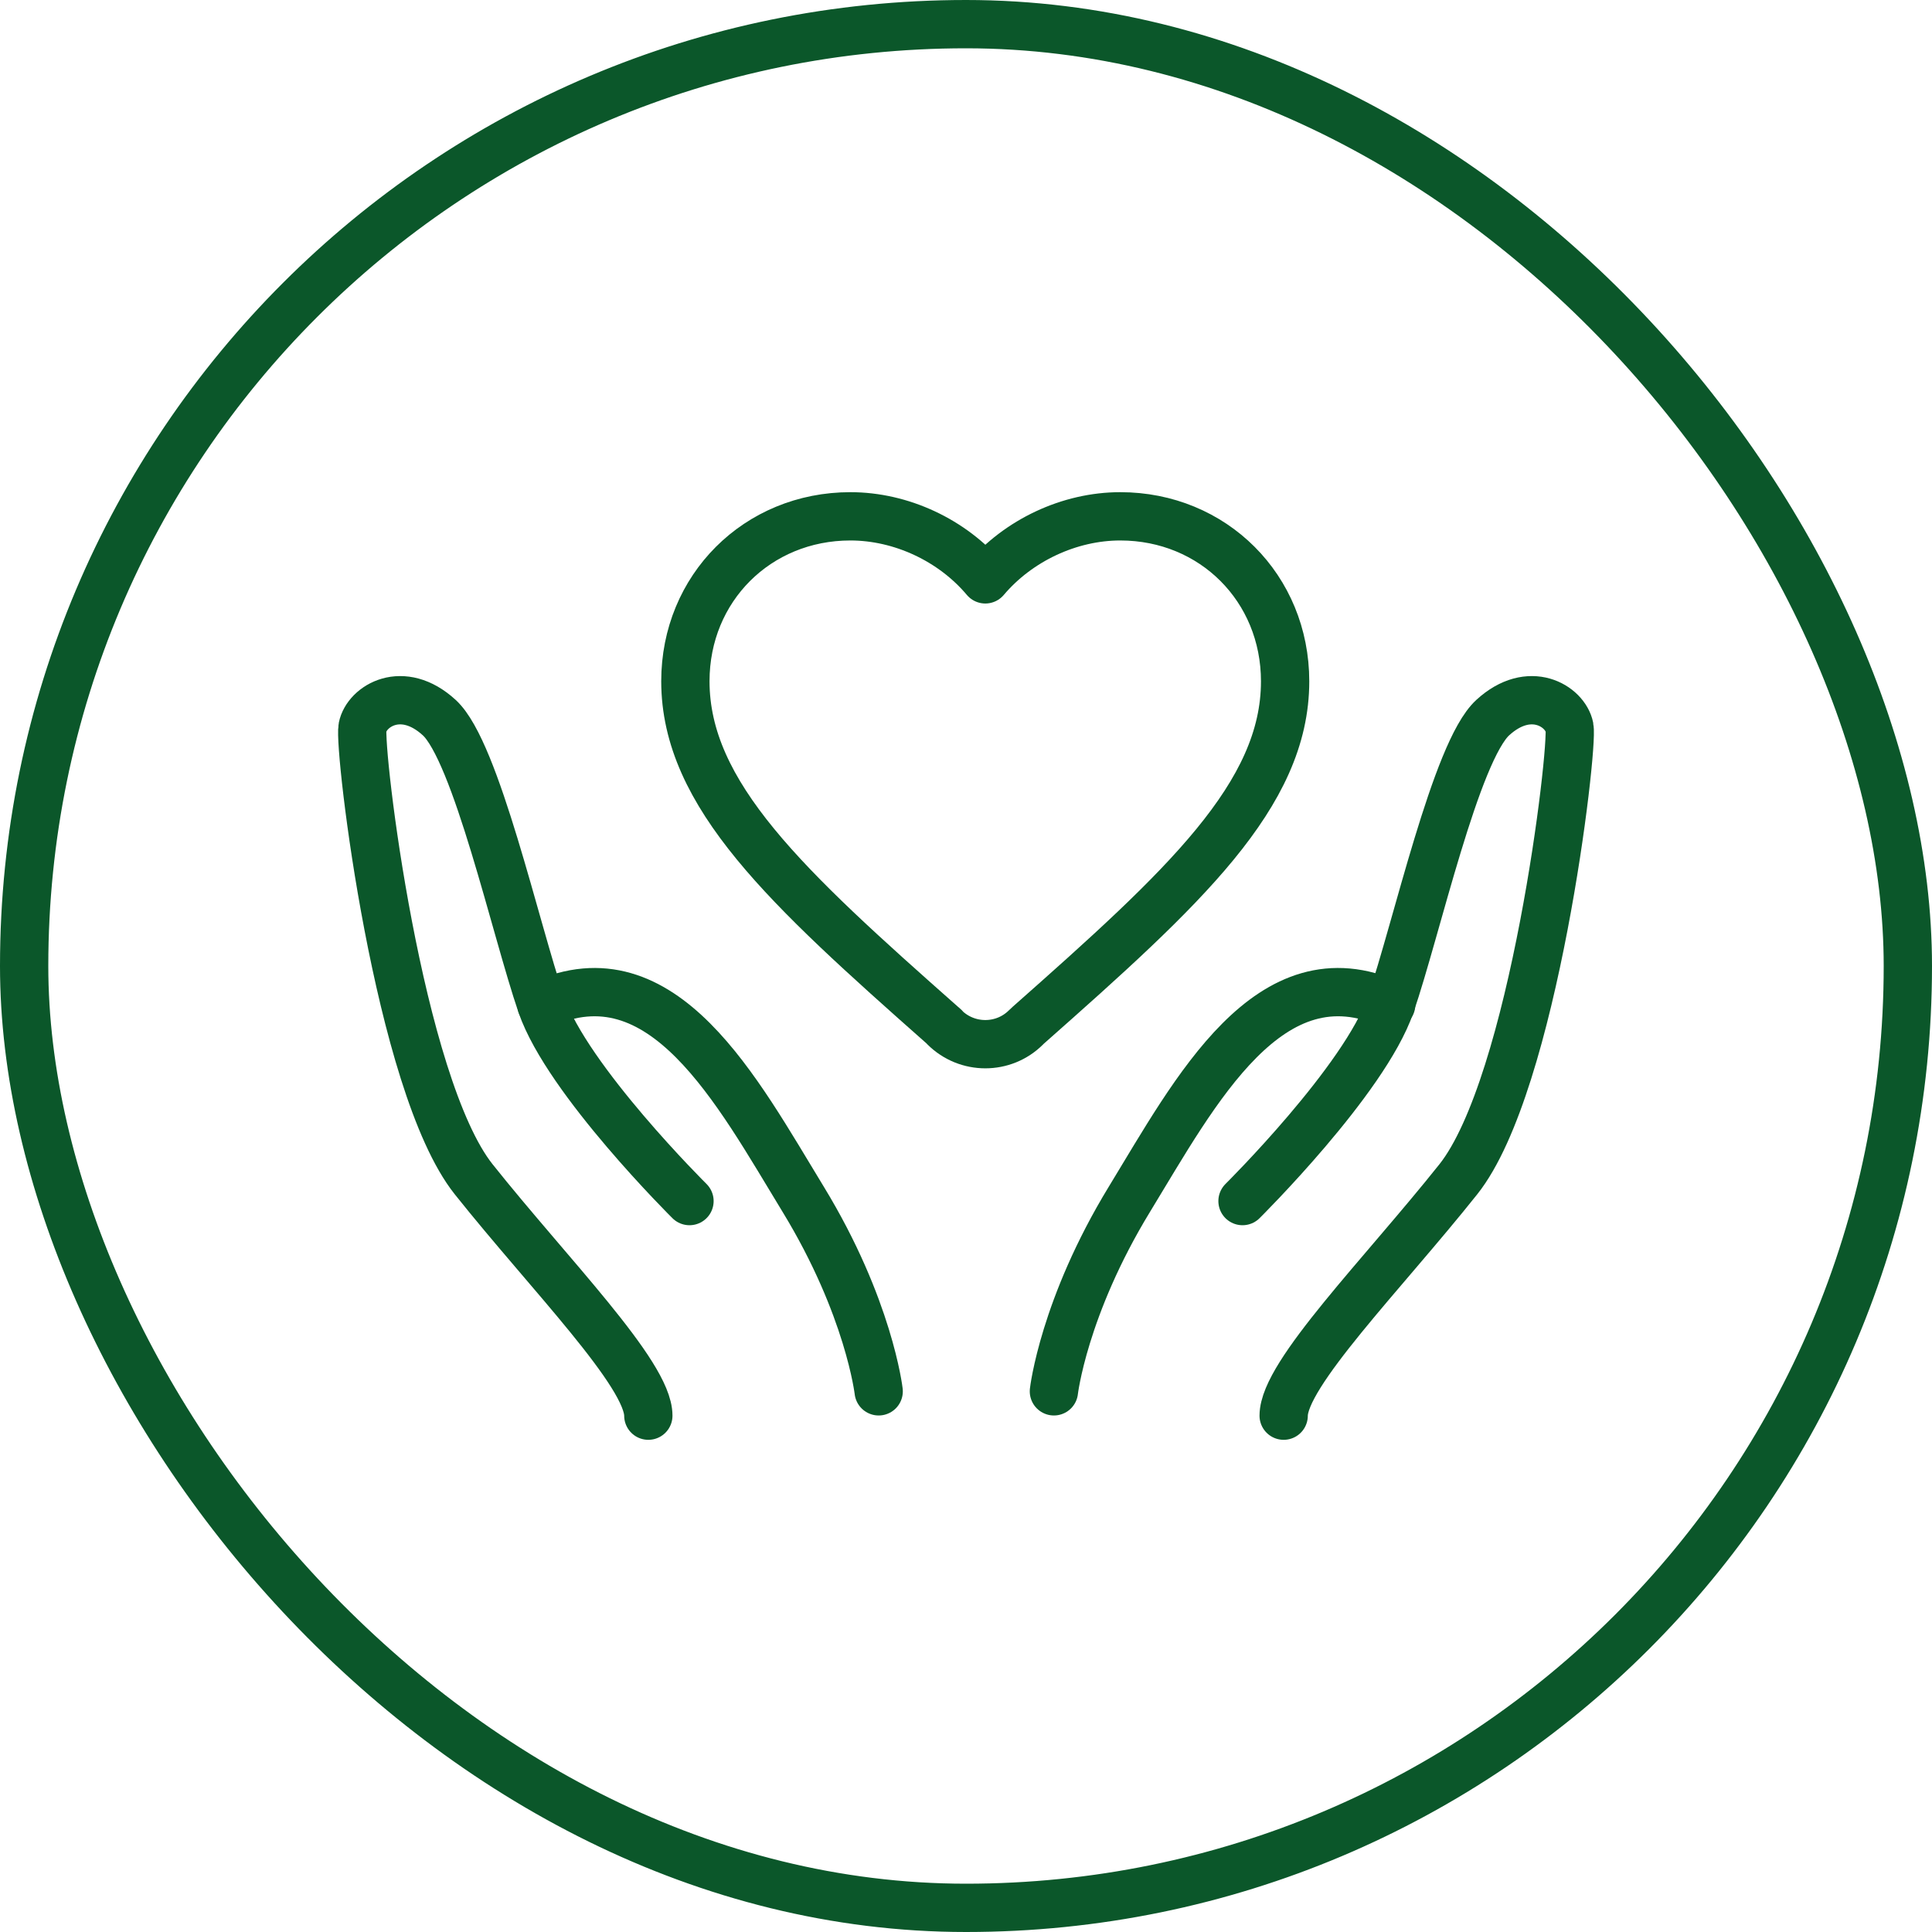
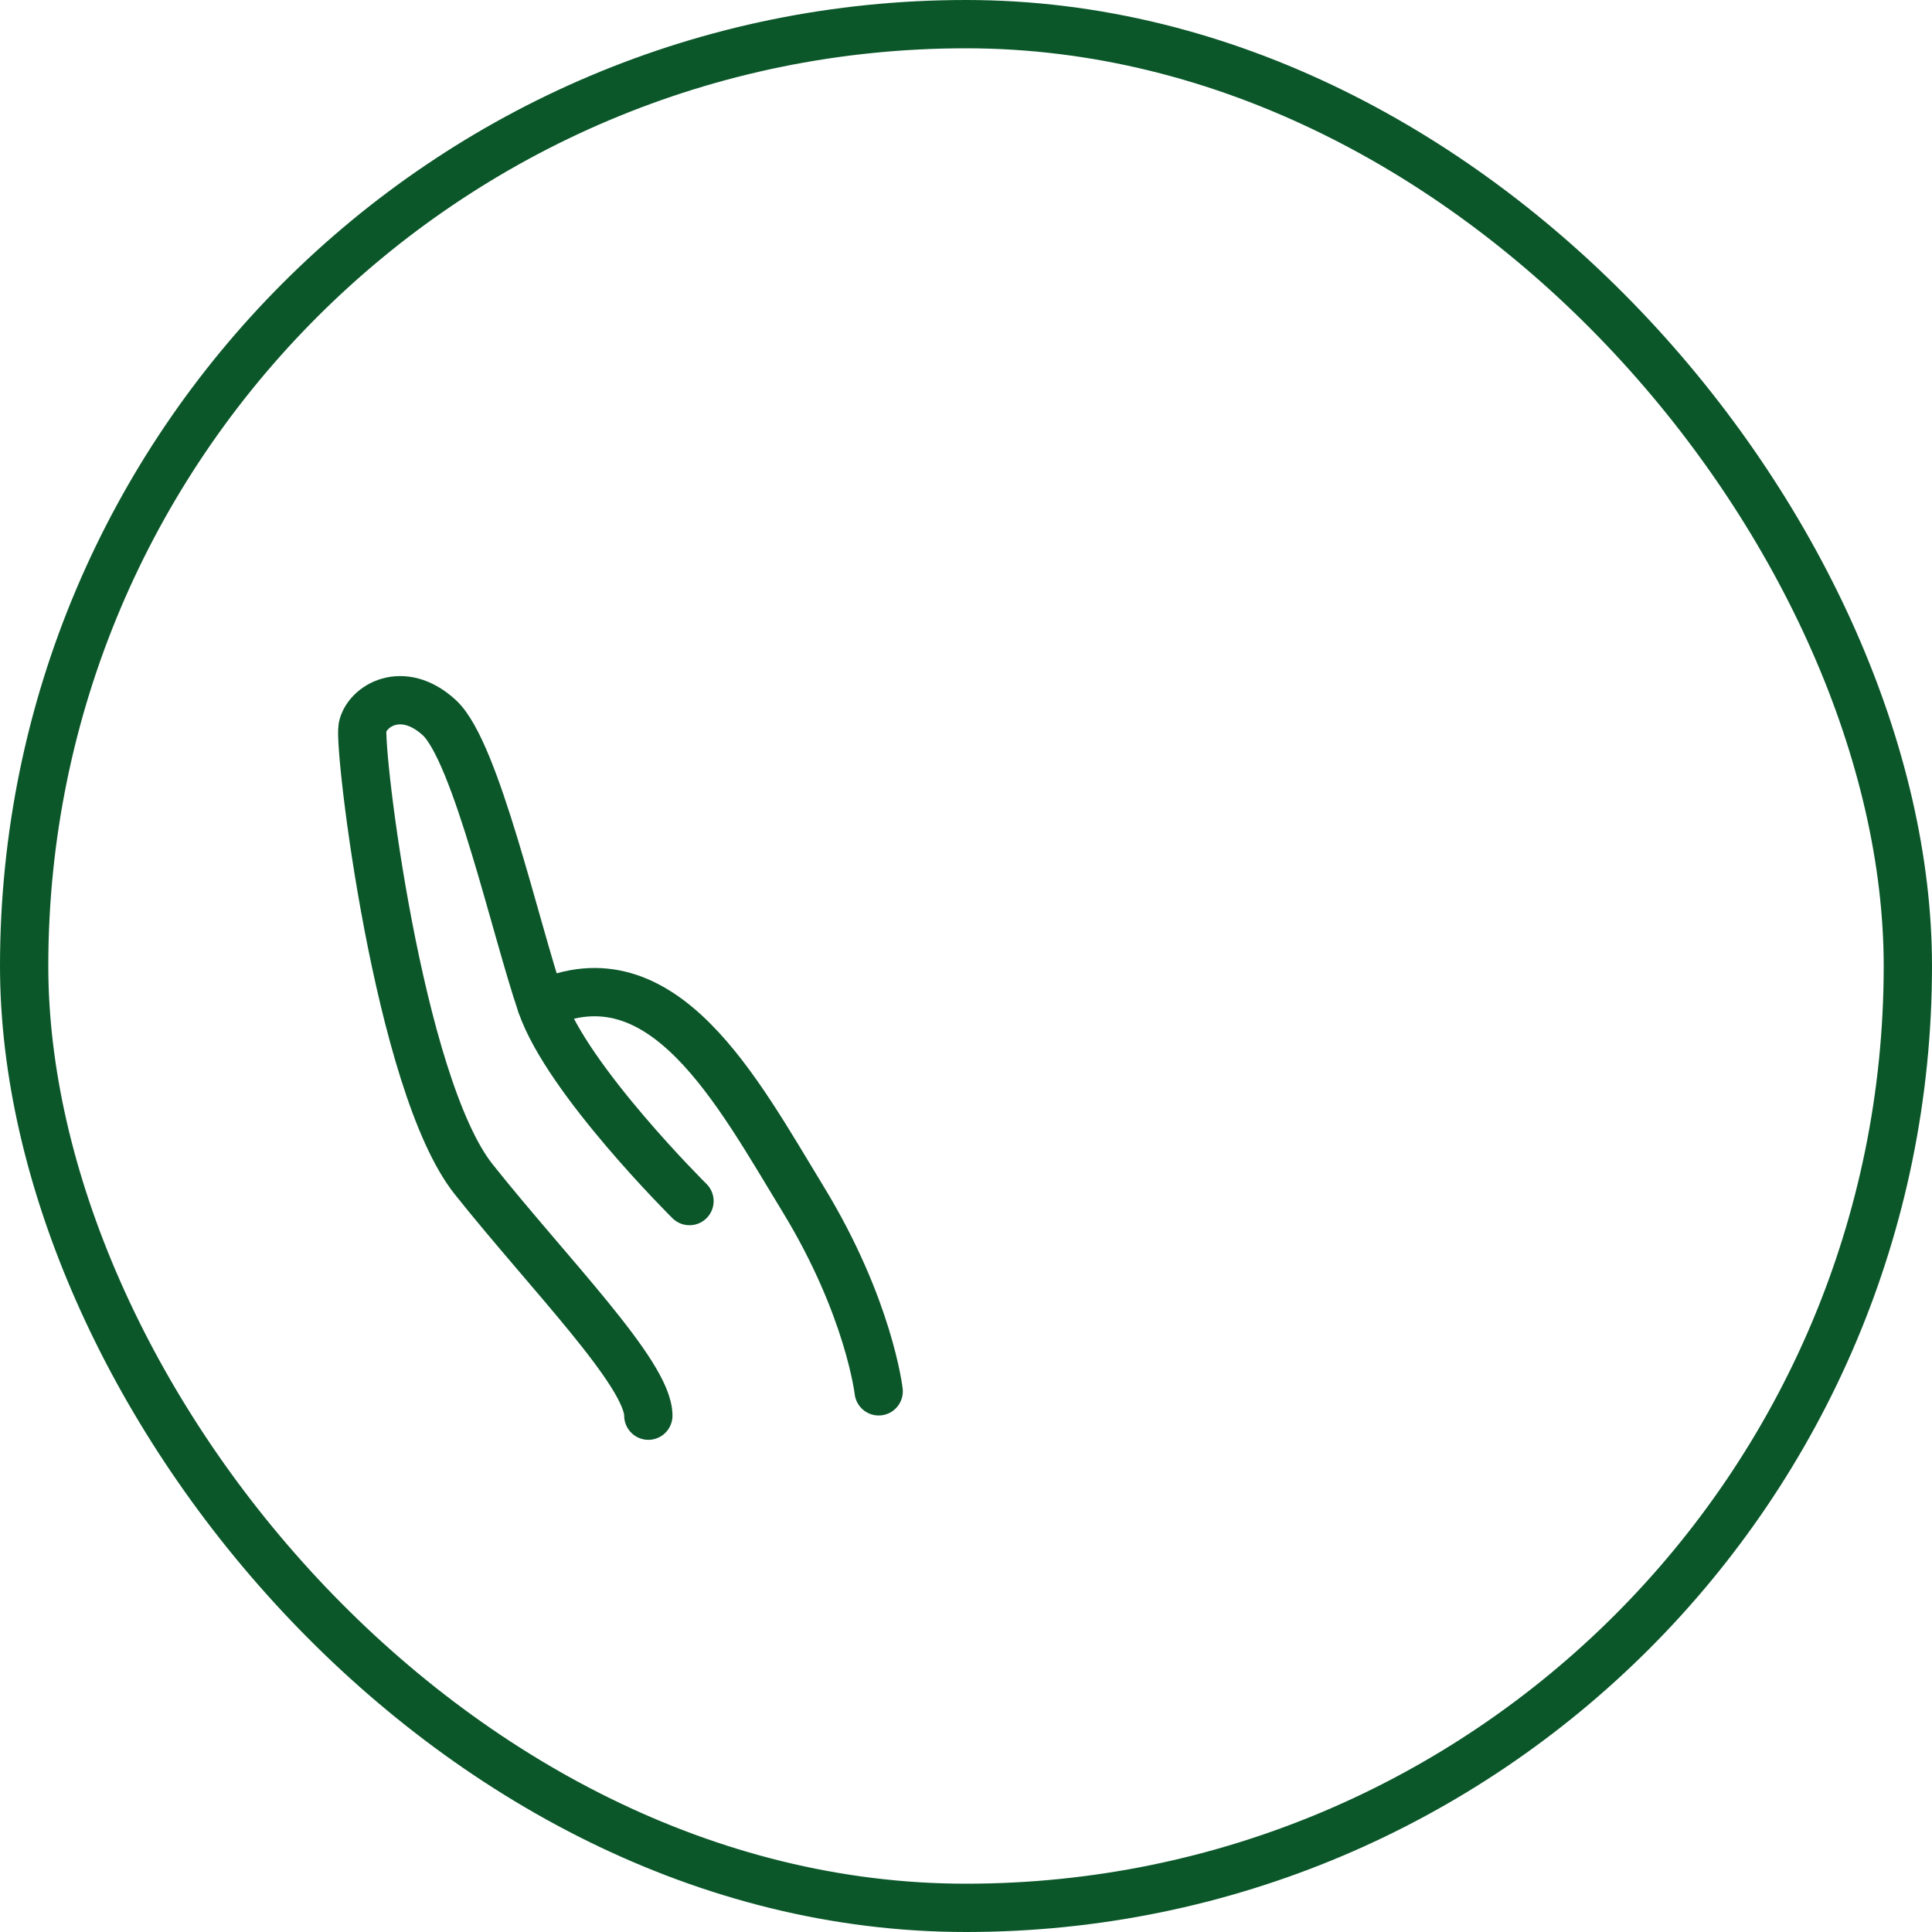
<svg xmlns="http://www.w3.org/2000/svg" width="40" height="40" viewBox="0 0 40 40" fill="none">
  <rect x="0.5" y="0.5" width="39" height="39" rx="19.5" stroke="#0B572A" />
-   <path d="M19.558 21.267C19.54 21.249 19.521 21.234 19.503 21.219C16.29 18.377 14.19 16.456 14.19 14.103C14.19 12.179 15.68 10.69 17.606 10.69C18.66 10.69 19.718 11.185 20.4 11.995C21.083 11.188 22.14 10.69 23.194 10.69C25.118 10.69 26.607 12.179 26.607 14.106C26.607 16.459 24.508 18.38 21.294 21.222C21.276 21.237 21.258 21.255 21.243 21.27C20.778 21.735 20.023 21.735 19.555 21.27L19.558 21.267Z" stroke="#0B572A" stroke-linecap="round" stroke-linejoin="round" />
-   <path d="M25.725 24.867C25.725 24.867 28.253 22.363 28.791 20.802C29.328 19.237 30.141 15.559 30.905 14.858C31.669 14.157 32.406 14.619 32.494 15.057C32.581 15.495 31.757 22.451 30.192 24.417C28.628 26.381 26.577 28.446 26.577 29.31" stroke="#0B572A" stroke-linecap="round" stroke-linejoin="round" />
-   <path d="M21.82 28.806C21.82 28.806 22.019 27.066 23.384 24.828C24.75 22.587 26.287 19.648 28.803 20.799" stroke="#0B572A" stroke-linecap="round" stroke-linejoin="round" />
  <path d="M14.275 24.867C14.275 24.867 11.747 22.363 11.209 20.802C10.672 19.237 9.859 15.559 9.095 14.858C8.331 14.157 7.594 14.619 7.506 15.057C7.419 15.495 8.243 22.451 9.808 24.417C11.372 26.381 13.423 28.446 13.423 29.31" stroke="#0B572A" stroke-linecap="round" stroke-linejoin="round" />
  <path d="M18.192 28.806C18.192 28.806 17.993 27.066 16.628 24.828C15.263 22.59 13.725 19.648 11.21 20.799" stroke="#0B572A" stroke-linecap="round" stroke-linejoin="round" />
</svg>